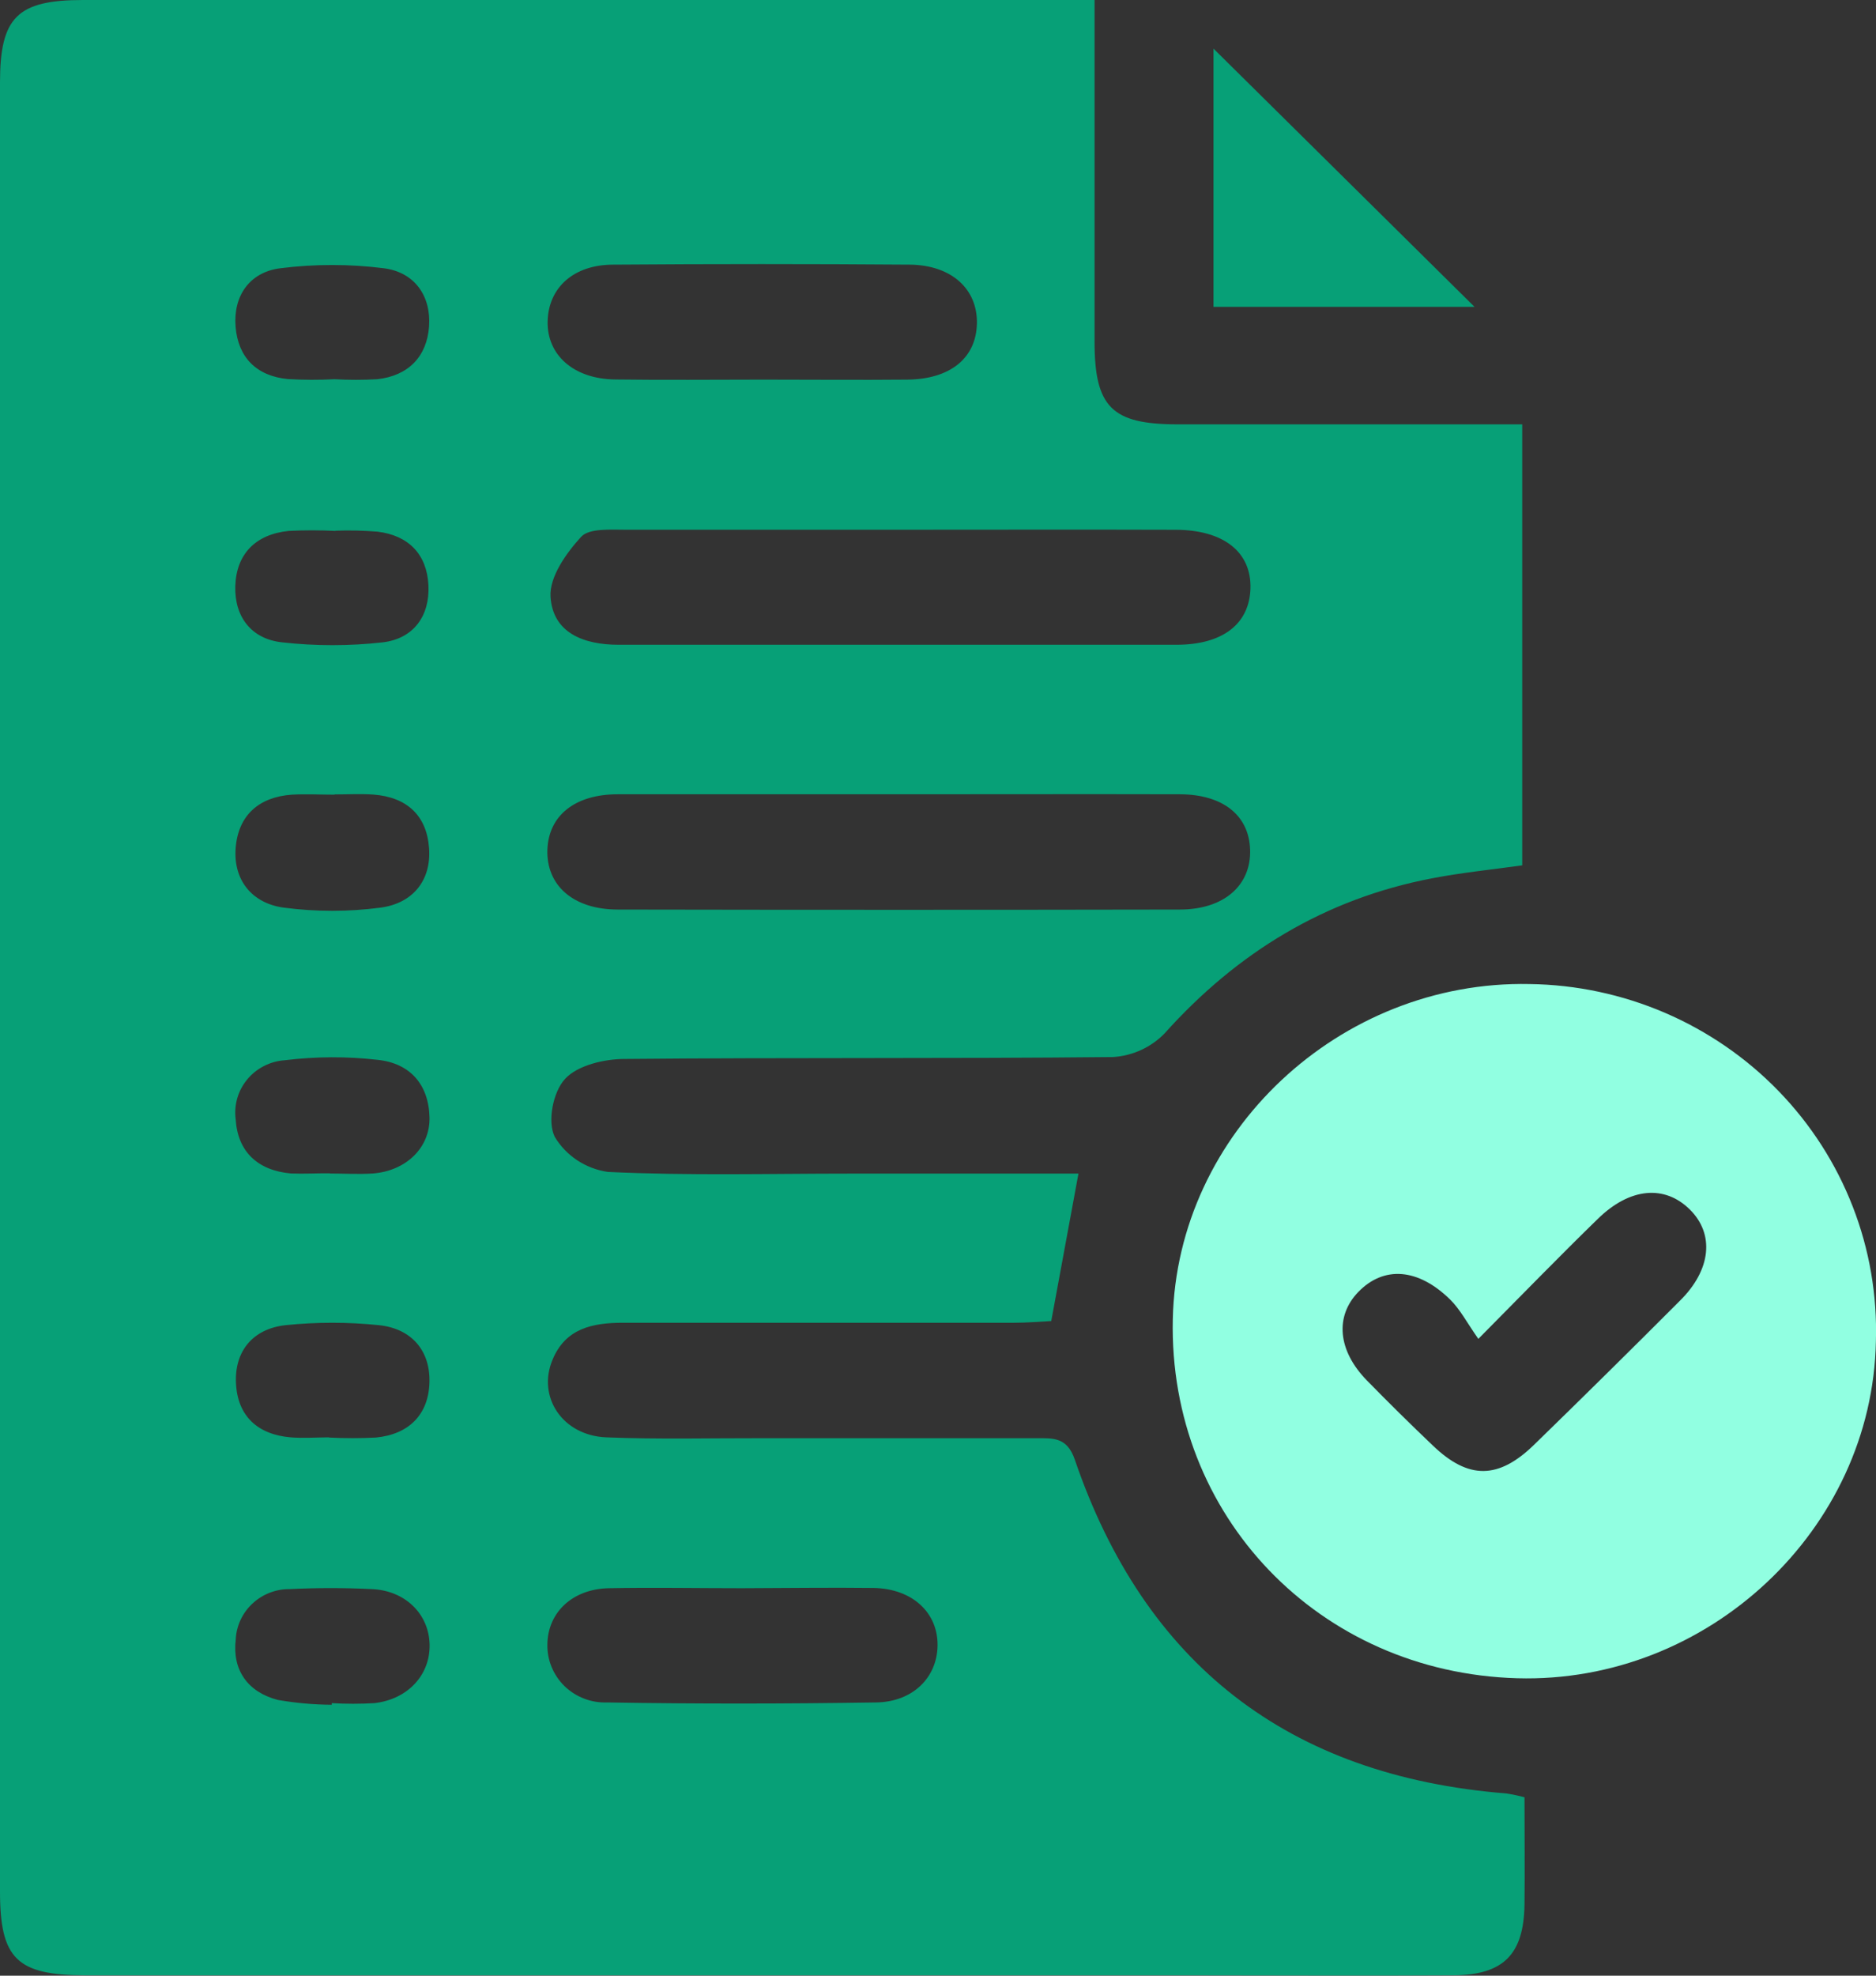
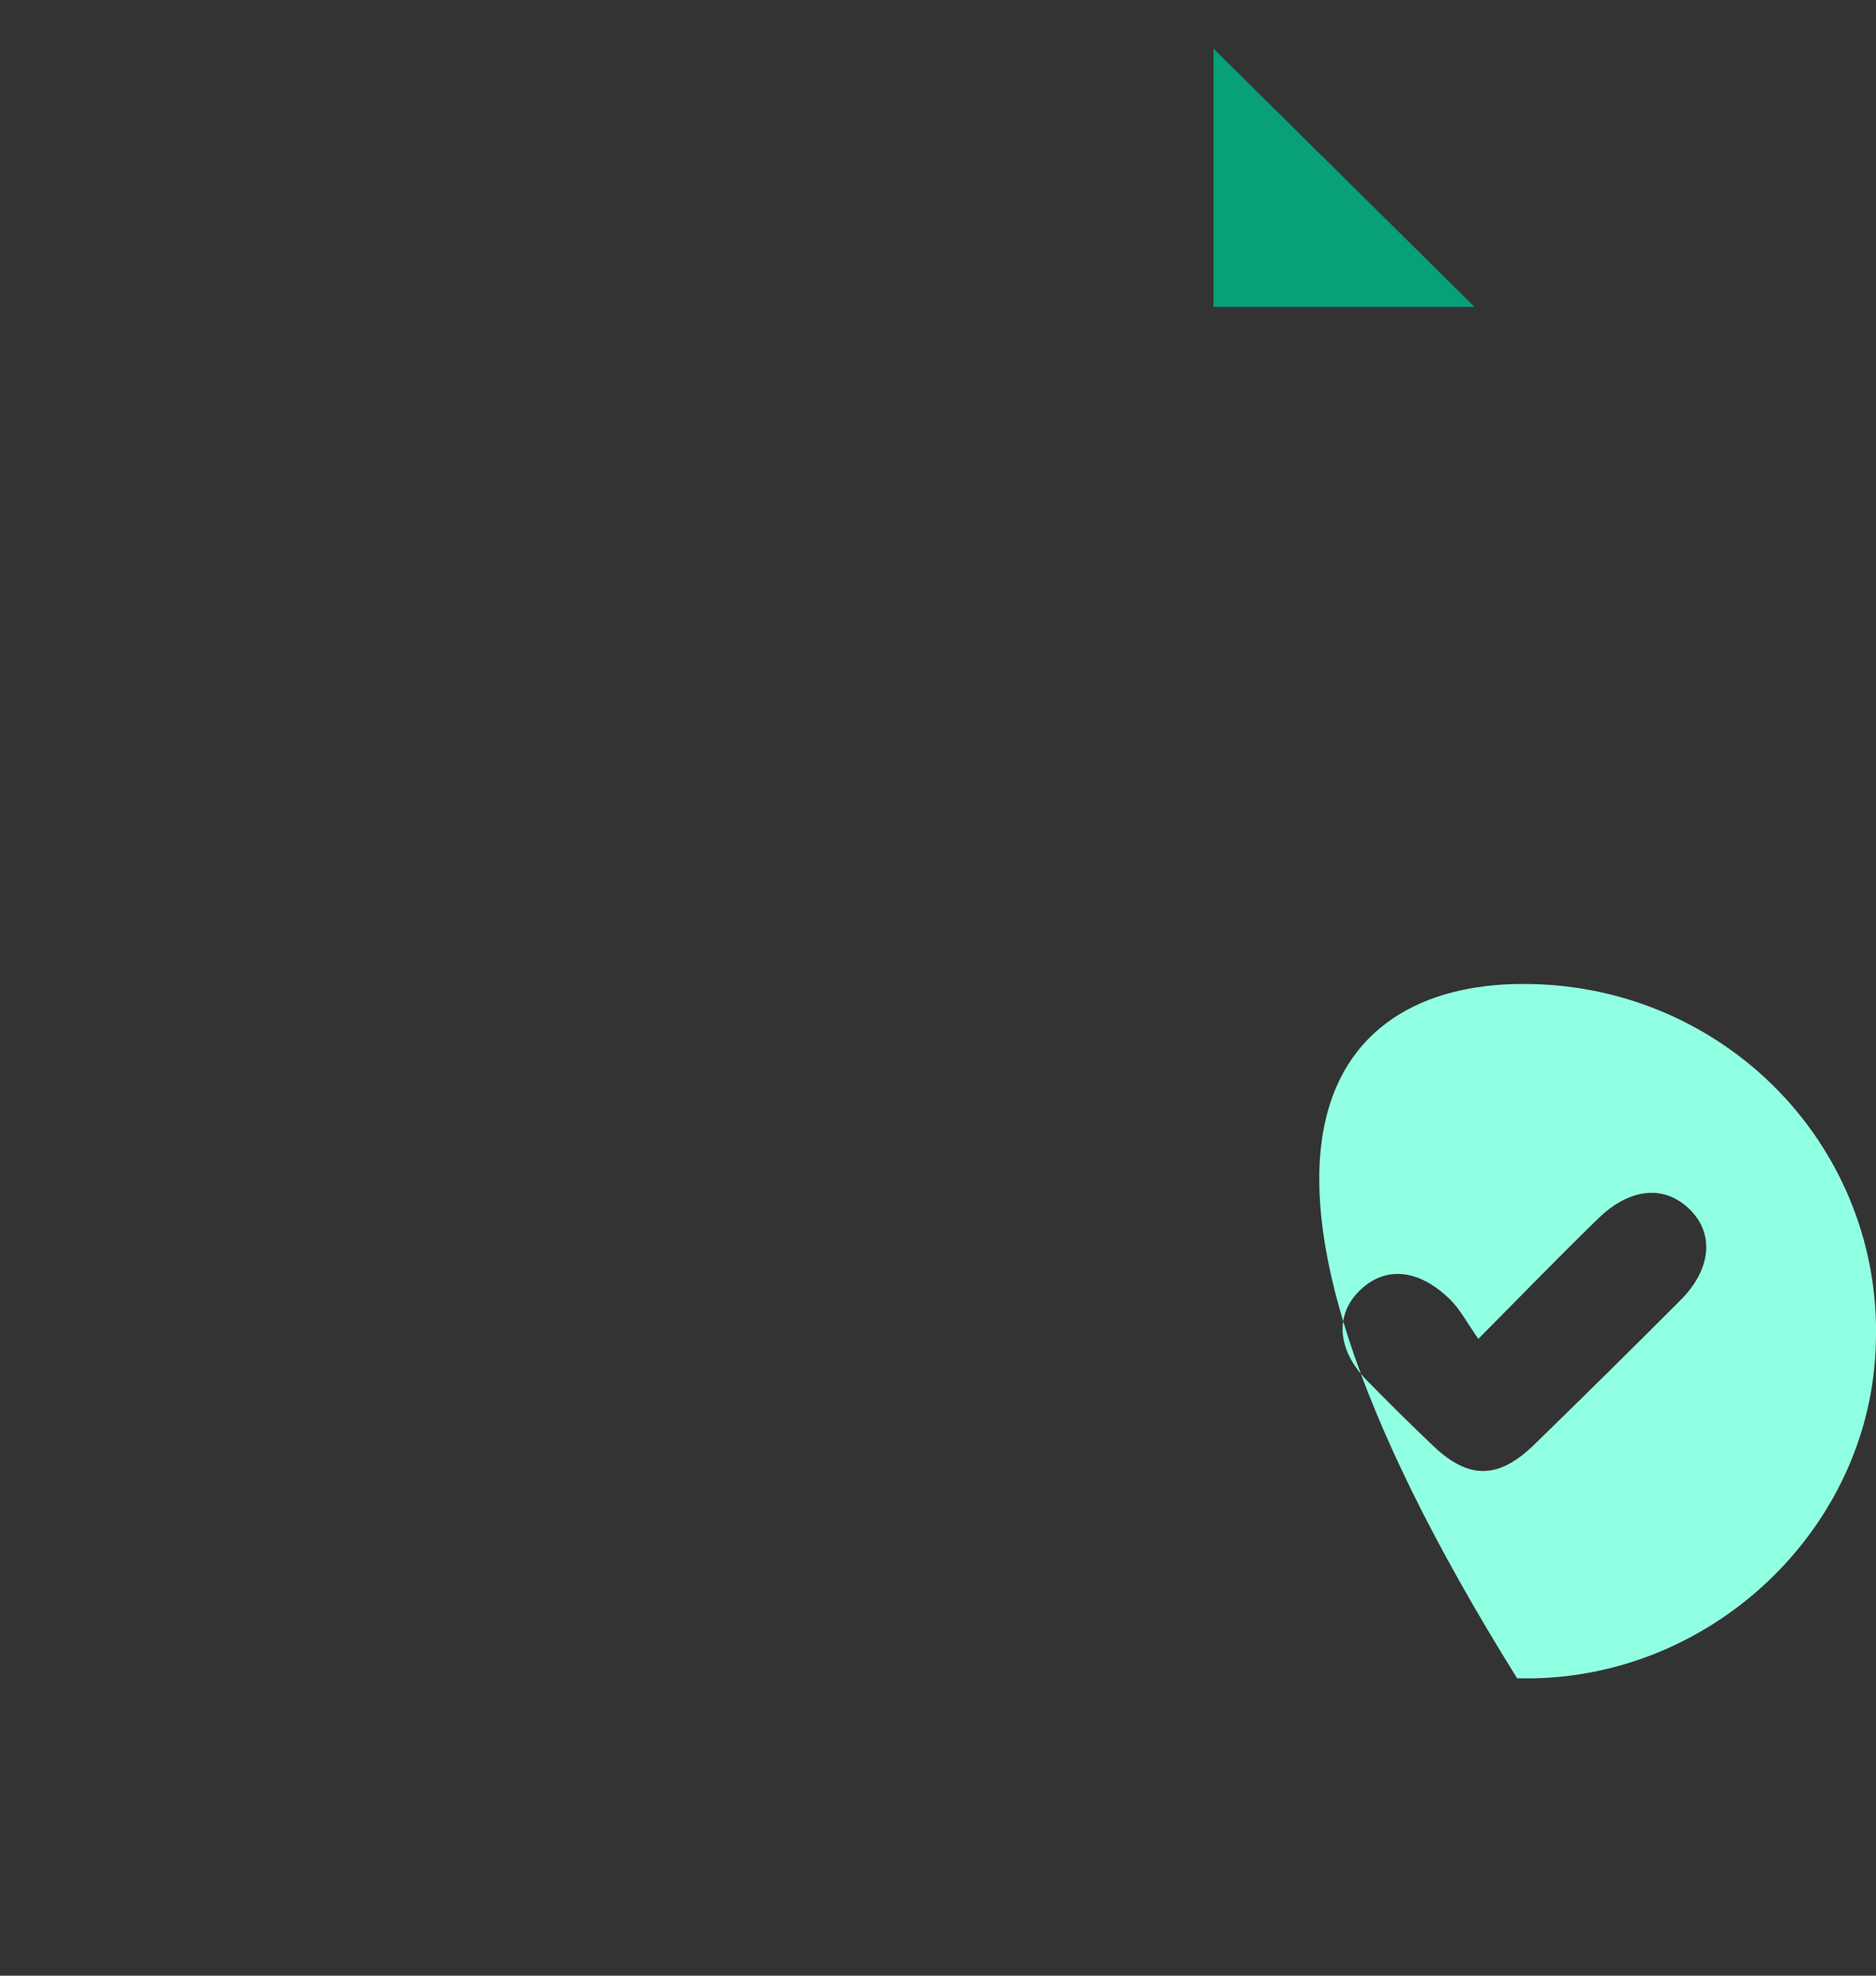
<svg xmlns="http://www.w3.org/2000/svg" width="38" height="40" viewBox="0 0 38 40" fill="none">
  <rect x="0" y="0" width="38" height="40" fill="#333333" stroke="none" />
  <g clip-path="url(#clip0_267_2773)">
-     <path d="M30.88 36.388C30.88 37.155 30.888 37.857 30.88 38.558C30.866 39.569 30.454 39.987 29.439 39.992C27.62 40.003 25.797 39.992 23.978 39.992H1.732C0.342 39.992 0 39.658 0 38.296V1.668C0 0.35 0.351 0 1.68 0H22.171V3.632C22.171 4.726 22.171 5.819 22.171 6.913C22.171 8.241 22.52 8.589 23.84 8.591H30.834V17.52C30.238 17.604 29.619 17.665 29.011 17.782C26.831 18.198 25.053 19.291 23.59 20.922C23.316 21.205 22.944 21.375 22.548 21.401C19.25 21.436 15.95 21.408 12.652 21.44C12.239 21.44 11.702 21.568 11.449 21.84C11.196 22.111 11.086 22.714 11.237 23.017C11.351 23.207 11.507 23.369 11.693 23.492C11.879 23.614 12.091 23.695 12.312 23.727C13.944 23.805 15.583 23.761 17.22 23.761H21.845C21.662 24.758 21.489 25.697 21.294 26.746C21.088 26.756 20.811 26.781 20.534 26.781C17.895 26.781 15.257 26.781 12.618 26.781C11.998 26.781 11.455 26.896 11.193 27.527C10.876 28.277 11.39 29.065 12.282 29.101C13.336 29.143 14.393 29.116 15.449 29.118H20.99C21.334 29.118 21.614 29.094 21.771 29.552C23.183 33.678 26.087 35.957 30.508 36.31C30.633 36.329 30.757 36.355 30.88 36.388ZM18.284 16.081C16.361 16.081 14.437 16.081 12.513 16.081C11.644 16.081 11.112 16.514 11.088 17.203C11.064 17.926 11.612 18.414 12.513 18.415C16.313 18.422 20.108 18.422 23.897 18.415C24.795 18.415 25.346 17.923 25.322 17.201C25.299 16.508 24.773 16.084 23.897 16.081C22.03 16.076 20.159 16.081 18.284 16.081ZM18.284 10.725C16.414 10.725 14.544 10.725 12.675 10.725C12.358 10.725 11.932 10.693 11.772 10.868C11.468 11.199 11.128 11.681 11.151 12.079C11.196 12.812 11.82 13.054 12.53 13.054C16.296 13.054 20.062 13.054 23.829 13.054C24.771 13.054 25.306 12.63 25.329 11.918C25.352 11.182 24.792 10.729 23.815 10.726C21.97 10.72 20.126 10.725 18.284 10.725ZM15.458 7.686C16.432 7.686 17.406 7.695 18.381 7.686C19.253 7.677 19.774 7.245 19.788 6.55C19.803 5.855 19.276 5.365 18.425 5.358C16.426 5.343 14.426 5.343 12.424 5.358C11.615 5.358 11.109 5.827 11.093 6.505C11.077 7.183 11.615 7.672 12.458 7.683C13.457 7.697 14.456 7.686 15.457 7.686H15.458ZM15.023 32.155C14.128 32.155 13.232 32.138 12.331 32.155C11.592 32.172 11.096 32.648 11.088 33.29C11.084 33.447 11.113 33.604 11.173 33.75C11.233 33.895 11.322 34.027 11.435 34.138C11.549 34.248 11.684 34.334 11.833 34.391C11.981 34.448 12.14 34.474 12.299 34.468C14.115 34.499 15.931 34.496 17.746 34.468C18.493 34.457 18.981 33.962 18.991 33.32C19.002 32.653 18.484 32.166 17.7 32.15C16.81 32.139 15.909 32.153 15.021 32.155H15.023ZM6.777 7.678C7.065 7.694 7.353 7.694 7.641 7.678C8.274 7.608 8.648 7.217 8.691 6.608C8.734 5.999 8.404 5.515 7.782 5.432C7.081 5.343 6.372 5.343 5.671 5.432C5.051 5.513 4.721 5.997 4.772 6.616C4.823 7.235 5.193 7.613 5.831 7.675C6.146 7.693 6.462 7.694 6.777 7.678ZM6.777 16.089C6.489 16.089 6.197 16.073 5.911 16.089C5.238 16.137 4.828 16.512 4.774 17.162C4.72 17.812 5.101 18.289 5.747 18.376C6.399 18.462 7.058 18.462 7.709 18.376C8.355 18.29 8.74 17.831 8.691 17.169C8.642 16.506 8.238 16.139 7.565 16.087C7.302 16.069 7.043 16.084 6.775 16.084L6.777 16.089ZM6.678 23.759C6.967 23.759 7.256 23.777 7.545 23.759C8.222 23.711 8.716 23.236 8.7 22.619C8.683 21.957 8.305 21.526 7.652 21.458C7.026 21.386 6.392 21.389 5.766 21.466C5.62 21.476 5.477 21.516 5.347 21.583C5.216 21.649 5.101 21.742 5.008 21.854C4.915 21.966 4.846 22.096 4.806 22.235C4.766 22.375 4.755 22.521 4.774 22.664C4.815 23.317 5.22 23.697 5.89 23.758C6.15 23.769 6.409 23.753 6.677 23.755L6.678 23.759ZM6.72 34.52V34.482C7.008 34.499 7.296 34.499 7.584 34.482C8.265 34.404 8.716 33.907 8.702 33.294C8.688 32.68 8.211 32.2 7.527 32.173C6.977 32.146 6.425 32.146 5.874 32.173C5.593 32.169 5.321 32.274 5.116 32.464C4.91 32.654 4.788 32.916 4.775 33.194C4.702 33.807 5.013 34.257 5.627 34.417C5.99 34.48 6.358 34.513 6.726 34.515L6.72 34.52ZM6.796 10.749C6.479 10.733 6.162 10.733 5.846 10.749C5.176 10.818 4.786 11.218 4.766 11.868C4.748 12.493 5.097 12.94 5.716 13.005C6.392 13.081 7.075 13.081 7.752 13.005C8.385 12.93 8.71 12.46 8.678 11.845C8.647 11.229 8.281 10.84 7.646 10.764C7.363 10.741 7.078 10.734 6.794 10.745L6.796 10.749ZM6.664 29.105C6.981 29.121 7.298 29.121 7.614 29.105C8.286 29.04 8.68 28.637 8.699 27.99C8.718 27.343 8.333 26.896 7.671 26.829C7.045 26.765 6.413 26.765 5.787 26.829C5.127 26.901 4.748 27.351 4.78 28.007C4.812 28.663 5.212 29.044 5.888 29.101C6.137 29.121 6.409 29.102 6.663 29.101L6.664 29.105Z" fill="#07A077" />
-     <path d="M30.984 19.923C31.928 19.936 32.86 20.134 33.726 20.506C34.591 20.878 35.373 21.416 36.026 22.089C36.679 22.762 37.19 23.557 37.528 24.427C37.867 25.296 38.026 26.224 37.998 27.155C37.927 30.966 34.6 34.089 30.73 33.978C26.718 33.863 23.669 30.685 23.756 26.708C23.838 22.935 27.131 19.844 30.984 19.923ZM29.947 27.11C29.714 26.778 29.579 26.514 29.377 26.314C28.724 25.672 28.029 25.625 27.513 26.158C27.038 26.649 27.095 27.342 27.687 27.948C28.126 28.397 28.573 28.838 29.027 29.27C29.744 29.956 30.35 29.954 31.071 29.254C32.063 28.289 33.049 27.316 34.028 26.335C34.662 25.71 34.733 24.985 34.228 24.487C33.723 23.988 33.017 24.037 32.361 24.682C31.601 25.421 30.859 26.185 29.947 27.105V27.11Z" fill="#91FFE1" />
+     <path d="M30.984 19.923C31.928 19.936 32.86 20.134 33.726 20.506C34.591 20.878 35.373 21.416 36.026 22.089C36.679 22.762 37.19 23.557 37.528 24.427C37.867 25.296 38.026 26.224 37.998 27.155C37.927 30.966 34.6 34.089 30.73 33.978C23.838 22.935 27.131 19.844 30.984 19.923ZM29.947 27.11C29.714 26.778 29.579 26.514 29.377 26.314C28.724 25.672 28.029 25.625 27.513 26.158C27.038 26.649 27.095 27.342 27.687 27.948C28.126 28.397 28.573 28.838 29.027 29.27C29.744 29.956 30.35 29.954 31.071 29.254C32.063 28.289 33.049 27.316 34.028 26.335C34.662 25.71 34.733 24.985 34.228 24.487C33.723 23.988 33.017 24.037 32.361 24.682C31.601 25.421 30.859 26.185 29.947 27.105V27.11Z" fill="#91FFE1" />
    <path d="M24.58 6.213V0.984L29.868 6.213H24.58Z" fill="#07A077" />
  </g>
  <defs>
    <clipPath id="clip0_267_2773">
      <rect width="38" height="40" fill="white" />
    </clipPath>
  </defs>
</svg>